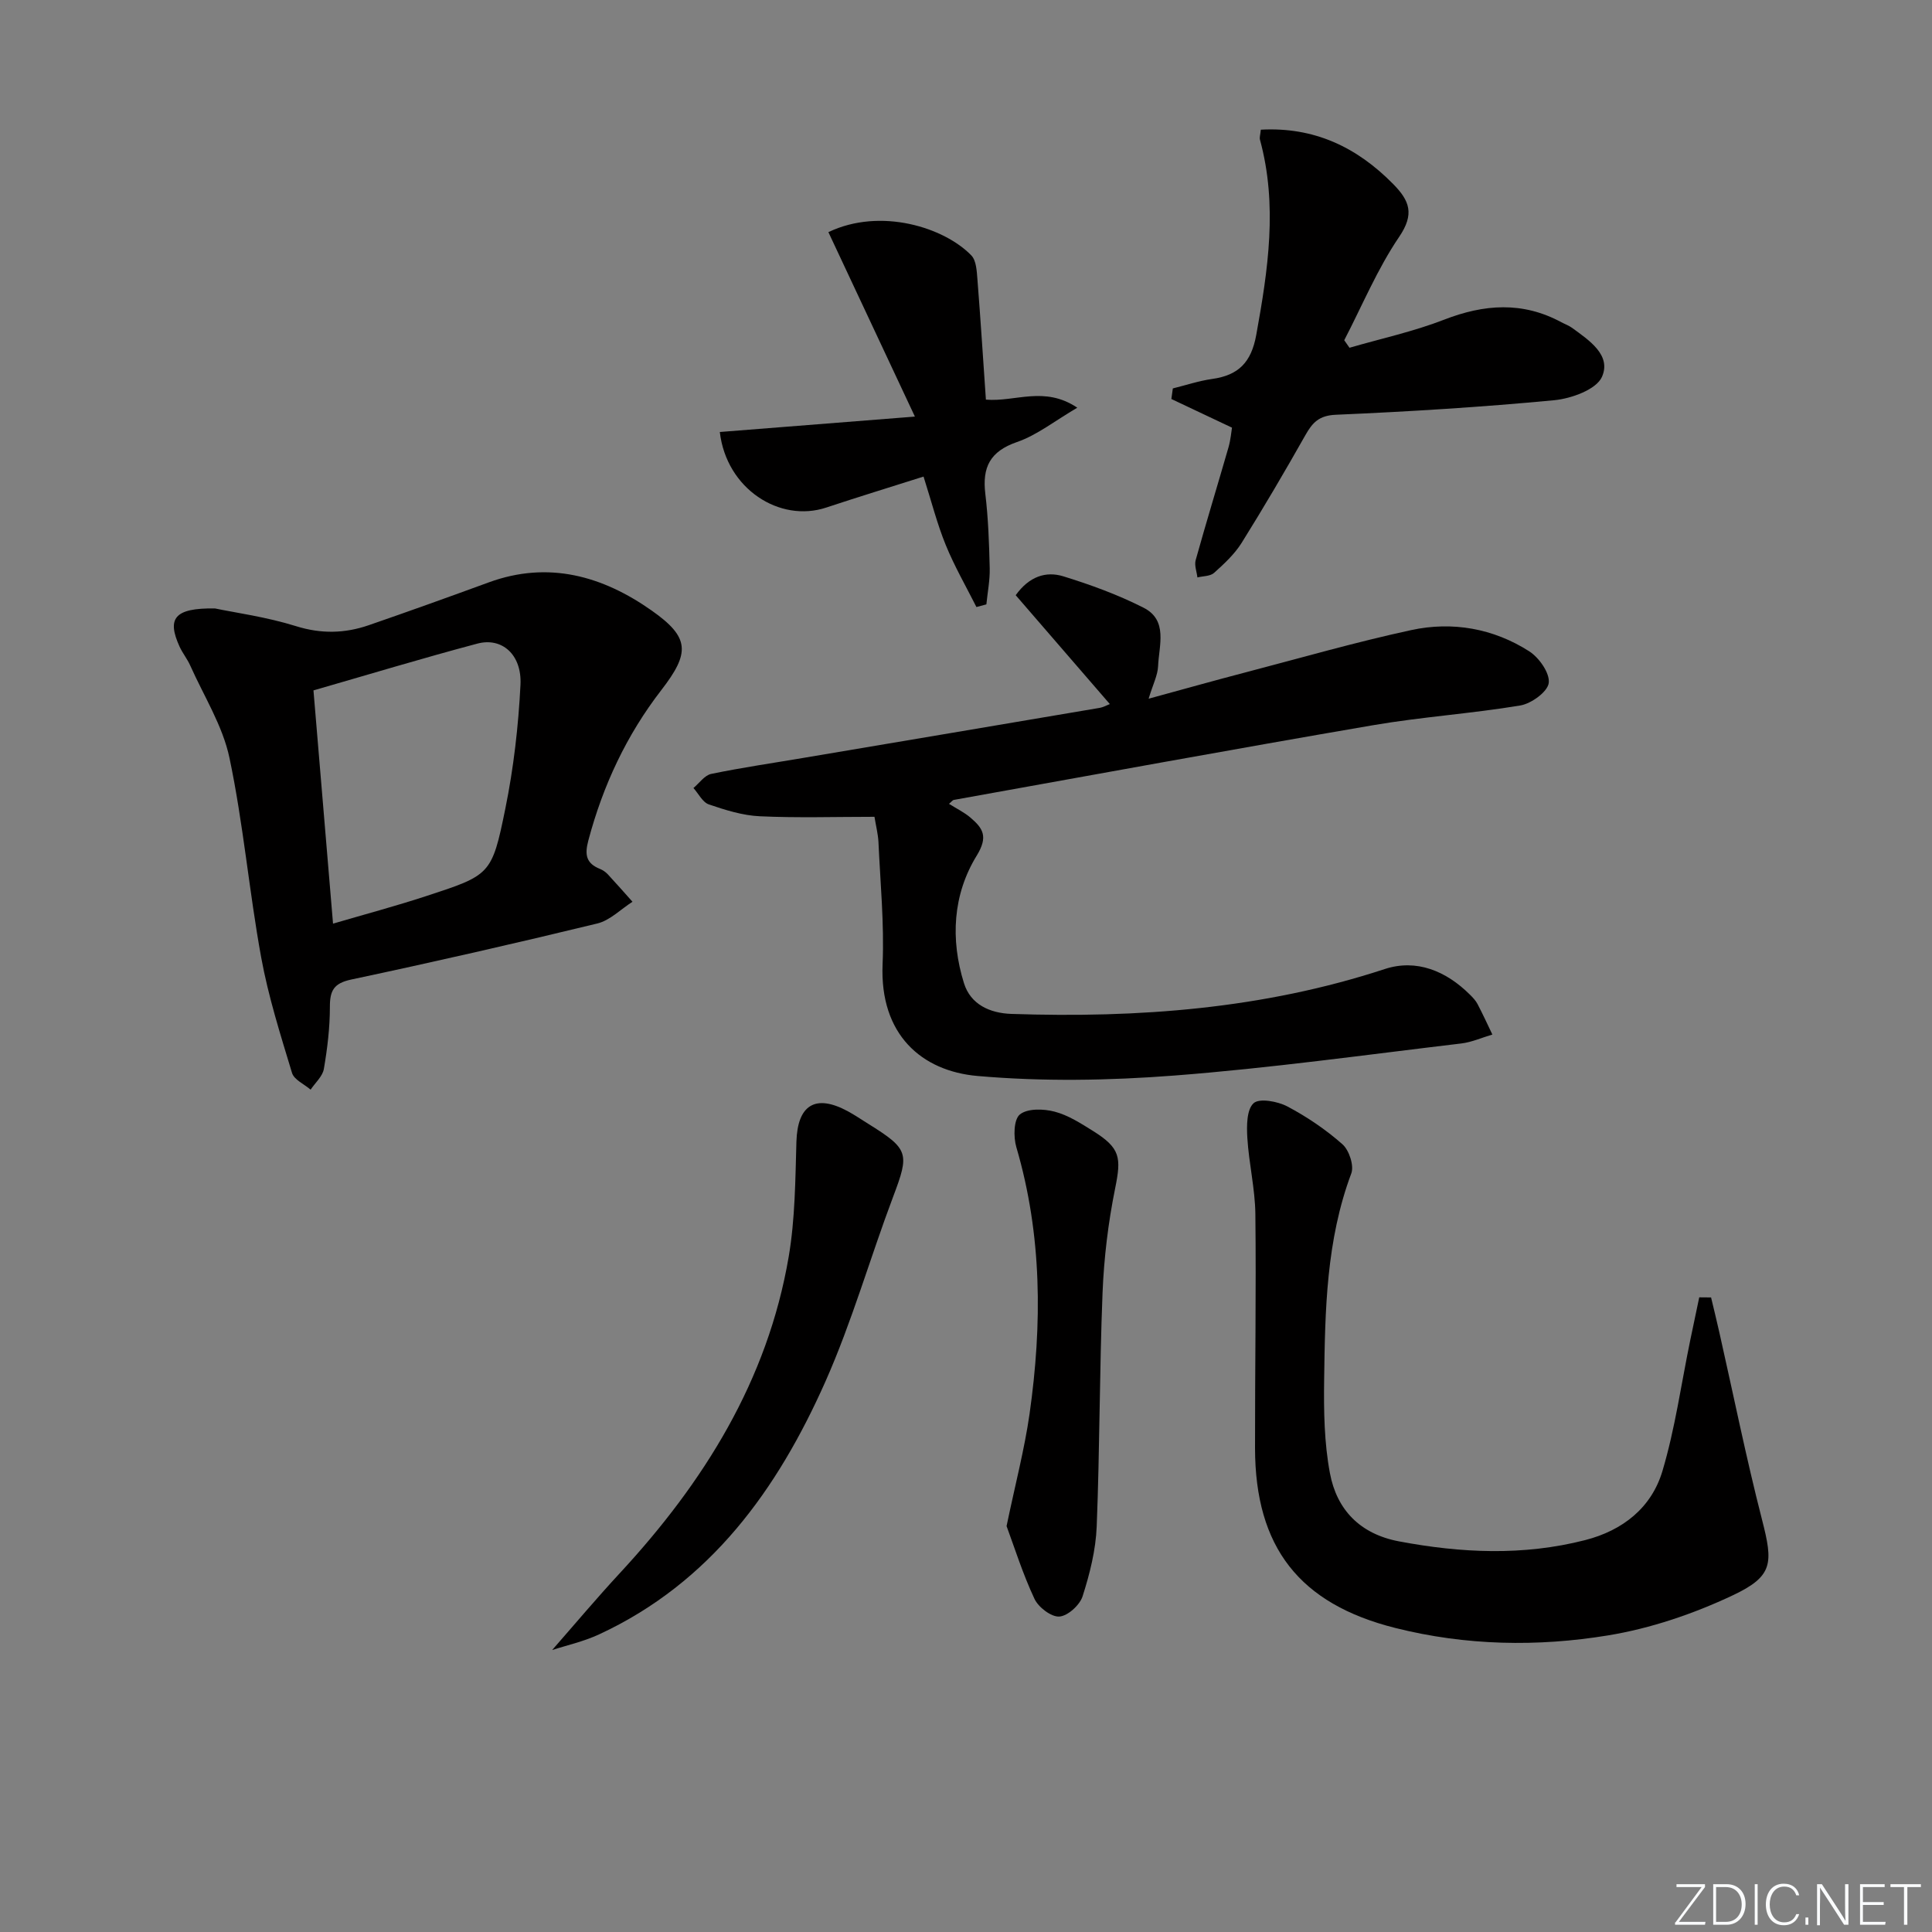
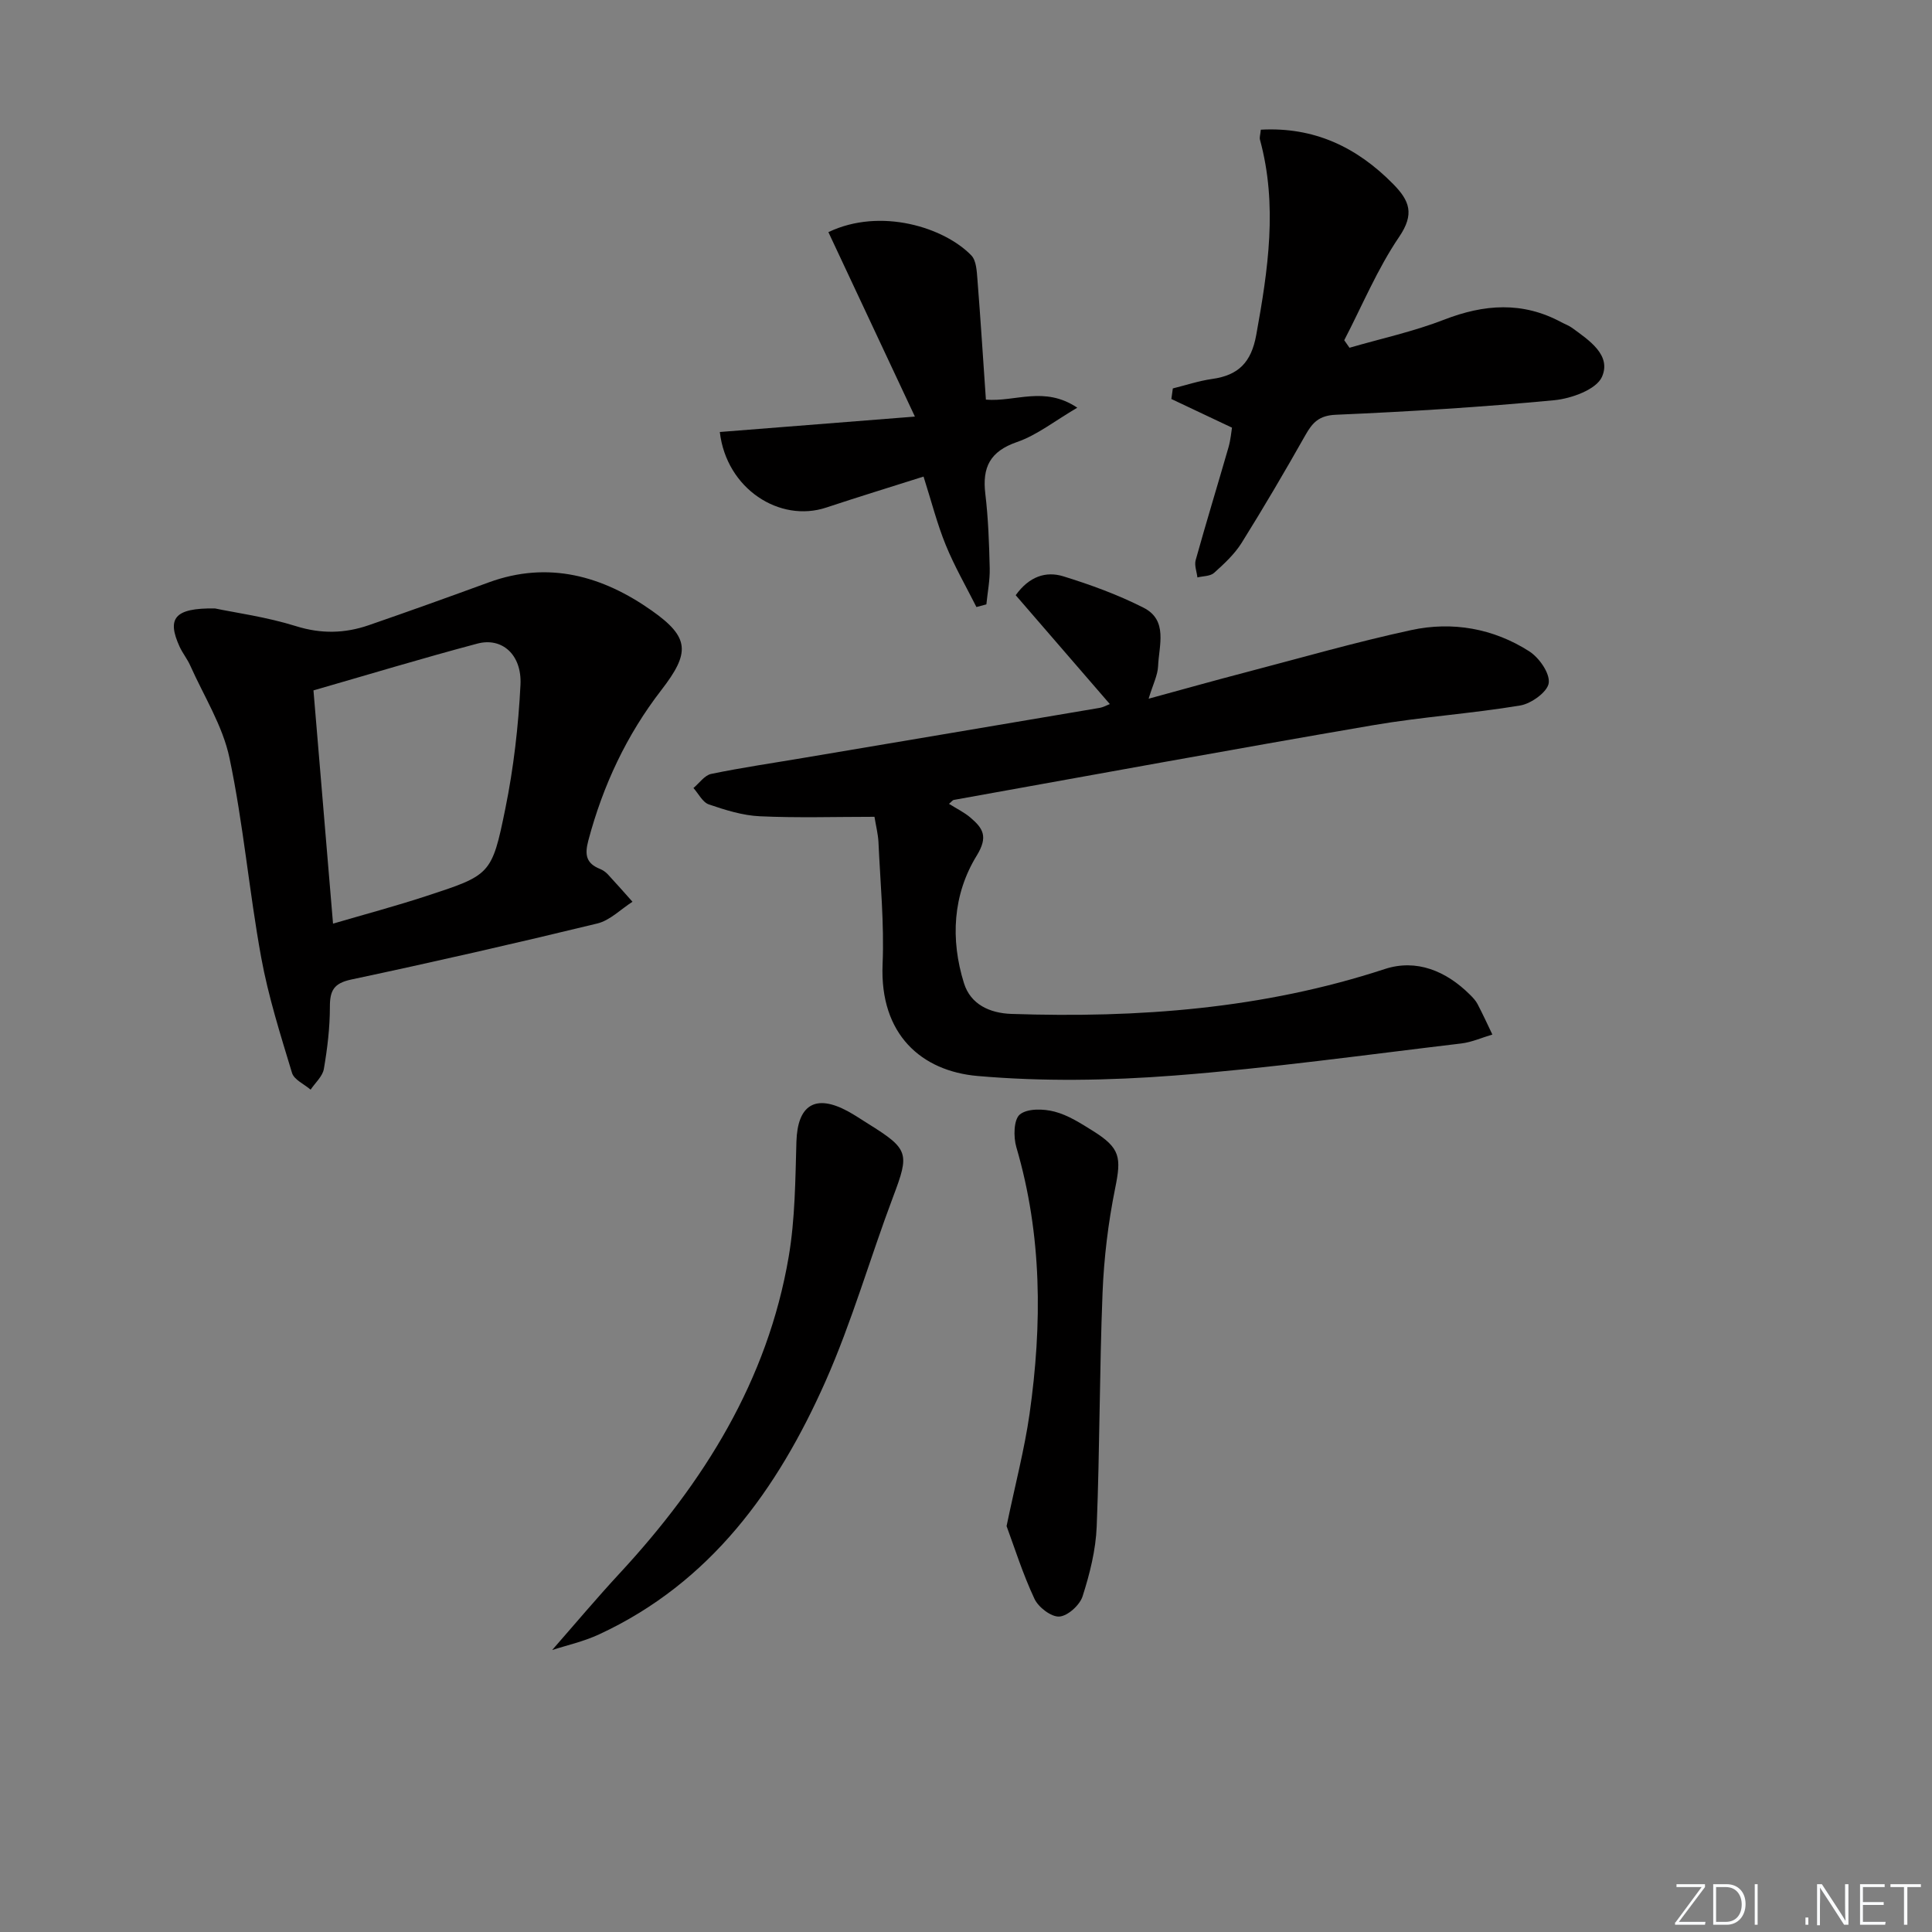
<svg xmlns="http://www.w3.org/2000/svg" enable-background="new 0 0 400 400" viewBox="0 0 400 400">
  <rect x="0" y="0" width="400" height="400" fill="#808080" stroke="none" />
  <g fill="#fafbfc">
    <path d="m346.9 398 5.4-7.3h-5.2v-.6h5.9v.6l-5.4 7.2h5.5l-.1.6h-6.2v-.5z" />
    <path d="m354.7 390.1h2.8c2.3 0 3.9 1.6 3.9 4.1s-1.6 4.3-3.9 4.3h-2.8zm.6 7.8h2c2.2 0 3.3-1.6 3.3-3.6 0-1.8-1-3.6-3.3-3.6h-2z" />
    <path d="m363.9 390.1v8.4h-.6v-8.4z" />
-     <path d="m372.5 396.3c-.4 1.3-1.4 2.3-3.2 2.3-2.4 0-3.7-1.9-3.7-4.3 0-2.3 1.2-4.3 3.7-4.3 1.8 0 2.9 1 3.2 2.4h-.6c-.4-1.1-1.1-1.8-2.5-1.8-2.1 0-3 1.9-3 3.7s.9 3.7 3 3.7c1.4 0 2.1-.7 2.5-1.7z" />
    <path d="m373.8 398.5v-1.5h.6v1.5z" />
    <path d="m376.2 398.5v-8.4h1c1.3 2 4.4 6.7 4.9 7.6-.1-1.2-.1-2.4-.1-3.8v-3.8h.7v8.4h-.9c-1.2-1.9-4.4-6.8-5-7.7.1 1.1 0 2.3 0 3.9v3.9h-.6z" />
    <path d="m390 394.4h-4.3v3.5h4.7l-.1.6h-5.2v-8.4h5.1v.6h-4.5v3.1h4.3z" />
    <path d="m394.2 390.7h-2.8v-.6h6.3v.6h-2.8v7.8h-.7z" />
  </g>
  <path d="m181.05 169.11c-8.13 0-15.94.25-23.73-.11-3.56-.16-7.14-1.29-10.55-2.45-1.3-.44-2.15-2.23-3.2-3.4 1.22-1.01 2.31-2.64 3.68-2.92 6.33-1.31 12.74-2.24 19.11-3.32 20.46-3.45 40.91-6.89 61.36-10.36.64-.11 1.24-.46 2.06-.78-6.51-7.52-12.94-14.96-19.49-22.54 2.79-3.89 6.26-5.03 9.89-3.9 5.66 1.75 11.3 3.81 16.58 6.49 5.11 2.59 3.19 7.81 3.01 12.1-.08 1.9-1.06 3.75-1.96 6.74 7.23-1.97 13.69-3.79 20.17-5.48 11.38-2.98 22.71-6.24 34.21-8.73 8.53-1.84 16.99-.35 24.41 4.39 2.05 1.31 4.31 4.52 4.05 6.56-.23 1.83-3.61 4.28-5.89 4.66-10.13 1.69-20.44 2.36-30.56 4.1-28.93 4.96-57.81 10.26-86.7 15.45-.29.05-.52.4-1.02.82 1.56.98 3.17 1.75 4.48 2.88 2.54 2.18 3.68 3.88 1.27 7.82-4.97 8.07-5.48 17.36-2.65 26.43 1.37 4.4 5.35 6.21 9.83 6.36 26.23.88 52.1-1.03 77.29-9.29 6.57-2.15 12.71.4 17.64 5.31.59.58 1.19 1.22 1.57 1.94 1.08 2.07 2.06 4.2 3.07 6.31-2.15.63-4.26 1.59-6.45 1.85-19.79 2.35-39.55 5.11-59.4 6.64-13.52 1.04-27.26 1.27-40.74.09-11.59-1.01-20.27-8.58-19.66-23.12.36-8.44-.48-16.94-.86-25.41-.1-1.63-.51-3.23-.82-5.13z" fill="#010000" />
  <path d="m44.5 125.97c4.19.88 10.65 1.75 16.79 3.67 5.22 1.63 10.1 1.51 15.06-.2 8.31-2.87 16.58-5.84 24.83-8.86 12.39-4.54 23.62-1.31 33.76 5.84 7.9 5.56 7.94 8.74 1.99 16.44-7.22 9.34-12.09 19.76-15.12 31.15-.8 3-.44 4.75 2.43 5.9.6.24 1.18.66 1.62 1.13 1.73 1.86 3.4 3.77 5.09 5.66-2.42 1.54-4.65 3.86-7.29 4.5-16.92 4.11-33.9 7.98-50.93 11.6-3.63.77-4.44 2.29-4.43 5.67 0 4.29-.52 8.61-1.25 12.85-.27 1.54-1.79 2.86-2.74 4.28-1.33-1.14-3.42-2.05-3.85-3.46-2.39-7.9-4.91-15.83-6.39-23.94-2.5-13.71-3.69-27.67-6.56-41.28-1.4-6.66-5.3-12.79-8.13-19.14-.61-1.36-1.58-2.55-2.2-3.9-2.63-5.79-1.17-8.03 7.32-7.91zm24.45 65.26c6.58-1.93 12.95-3.63 19.21-5.68 13.38-4.38 13.67-4.38 16.47-18.16 1.71-8.41 2.7-17.04 3.13-25.62.31-6.25-3.84-9.87-8.92-8.52-11.5 3.06-22.89 6.51-33.94 9.69 1.33 16.02 2.66 31.84 4.05 48.29z" fill="#010000" />
-   <path d="m354.26 268.62c.57 2.41 1.17 4.81 1.71 7.23 2.92 12.92 5.54 25.93 8.83 38.75 2.32 9.04 2.37 11.72-6.06 15.7-8.12 3.83-16.96 6.84-25.8 8.29-14.63 2.4-29.46 2.13-44.03-1.53-19.86-4.98-29.04-16.69-29.07-37.24-.02-16.15.25-32.3.07-48.45-.06-5.26-1.34-10.49-1.66-15.76-.15-2.46-.16-5.87 1.29-7.2 1.18-1.09 4.96-.4 6.98.66 4.07 2.15 7.98 4.8 11.42 7.84 1.38 1.22 2.44 4.42 1.83 6.04-5.19 13.85-5.43 28.3-5.62 42.73-.09 6.45.01 13.03 1.2 19.34 1.42 7.58 6.25 12.58 14.28 14.1 12.88 2.43 25.7 3.03 38.53-.25 7.83-2 13.77-6.72 16.03-14.31 2.63-8.82 3.89-18.05 5.76-27.1.61-2.96 1.24-5.91 1.86-8.86.81.01 1.63.01 2.45.02z" fill="#010000" />
  <path d="m255.07 88.54c-4.56-2.15-8.56-4.04-12.55-5.93.1-.73.2-1.46.3-2.19 2.71-.67 5.39-1.57 8.14-1.96 5.43-.76 8.09-3.4 9.13-9.1 2.45-13.5 4.47-26.88.77-40.45-.12-.45.07-.98.18-2.06 10.97-.6 19.82 3.55 27.4 11.25 3.41 3.47 4.46 6.2 1.24 10.94-4.51 6.64-7.64 14.22-11.37 21.4.36.52.73 1.04 1.09 1.56 6.53-1.9 13.24-3.35 19.55-5.8 8.33-3.24 16.29-3.82 24.32.52.73.39 1.54.67 2.21 1.16 3.53 2.58 8.18 5.63 6.19 10.14-1.15 2.62-6.33 4.5-9.88 4.84-15.03 1.43-30.12 2.36-45.21 3.01-3.49.15-4.84 1.61-6.32 4.23-4.25 7.52-8.62 14.97-13.19 22.29-1.47 2.35-3.62 4.34-5.71 6.22-.79.71-2.28.65-3.45.94-.14-1.2-.66-2.51-.36-3.58 2.18-7.82 4.56-15.59 6.81-23.4.44-1.56.57-3.19.71-4.03z" fill="#010000" />
  <path d="m149.03 89.44c13.12-1.04 25.91-2.05 40.39-3.19-6.26-13.34-12.09-25.78-17.91-38.19 10.83-5.17 24.02-.96 29.6 4.83 1.04 1.08 1.12 3.29 1.26 5.01.65 8.23 1.17 16.47 1.75 24.84 6.13.51 12.08-2.91 18.92 1.67-4.68 2.74-8.32 5.67-12.49 7.11-5.58 1.93-7.21 5.22-6.55 10.72.61 5.1.79 10.26.91 15.41.06 2.49-.45 4.99-.69 7.48-.69.18-1.37.37-2.06.55-2.15-4.27-4.56-8.44-6.36-12.86-1.79-4.39-2.96-9.03-4.59-14.15-6.96 2.21-13.57 4.23-20.13 6.41-9.64 3.21-20.69-3.86-22.05-15.64z" fill="#010000" />
  <path d="m114.32 341.62c4.66-5.32 9.22-10.75 14.03-15.94 17.38-18.78 30.57-39.86 34.94-65.48 1.33-7.81 1.37-15.88 1.6-23.84.23-7.57 3.9-9.92 10.6-6.31 1.46.79 2.84 1.73 4.25 2.61 8.45 5.26 8.57 6.11 5.2 15.04-4.8 12.73-8.53 25.9-14.03 38.3-9.92 22.34-23.75 41.64-46.83 52.36-3.28 1.53-6.89 2.32-9.76 3.26z" fill="#010000" />
  <path d="m208.4 315.96c1.8-8.66 3.71-15.89 4.76-23.24 2.63-18.54 2.61-37.01-2.74-55.22-.62-2.11-.55-5.72.73-6.76 1.57-1.28 4.9-1.19 7.18-.59 2.82.73 5.44 2.43 7.96 4 5.7 3.56 5.88 5.51 4.59 11.88-1.44 7.11-2.32 14.41-2.61 21.66-.64 16.11-.57 32.24-1.21 48.35-.19 4.87-1.43 9.79-2.92 14.45-.58 1.83-3.08 4.09-4.82 4.2-1.68.11-4.34-1.93-5.15-3.68-2.42-5.16-4.15-10.67-5.77-15.05z" fill="#010000" />
</svg>